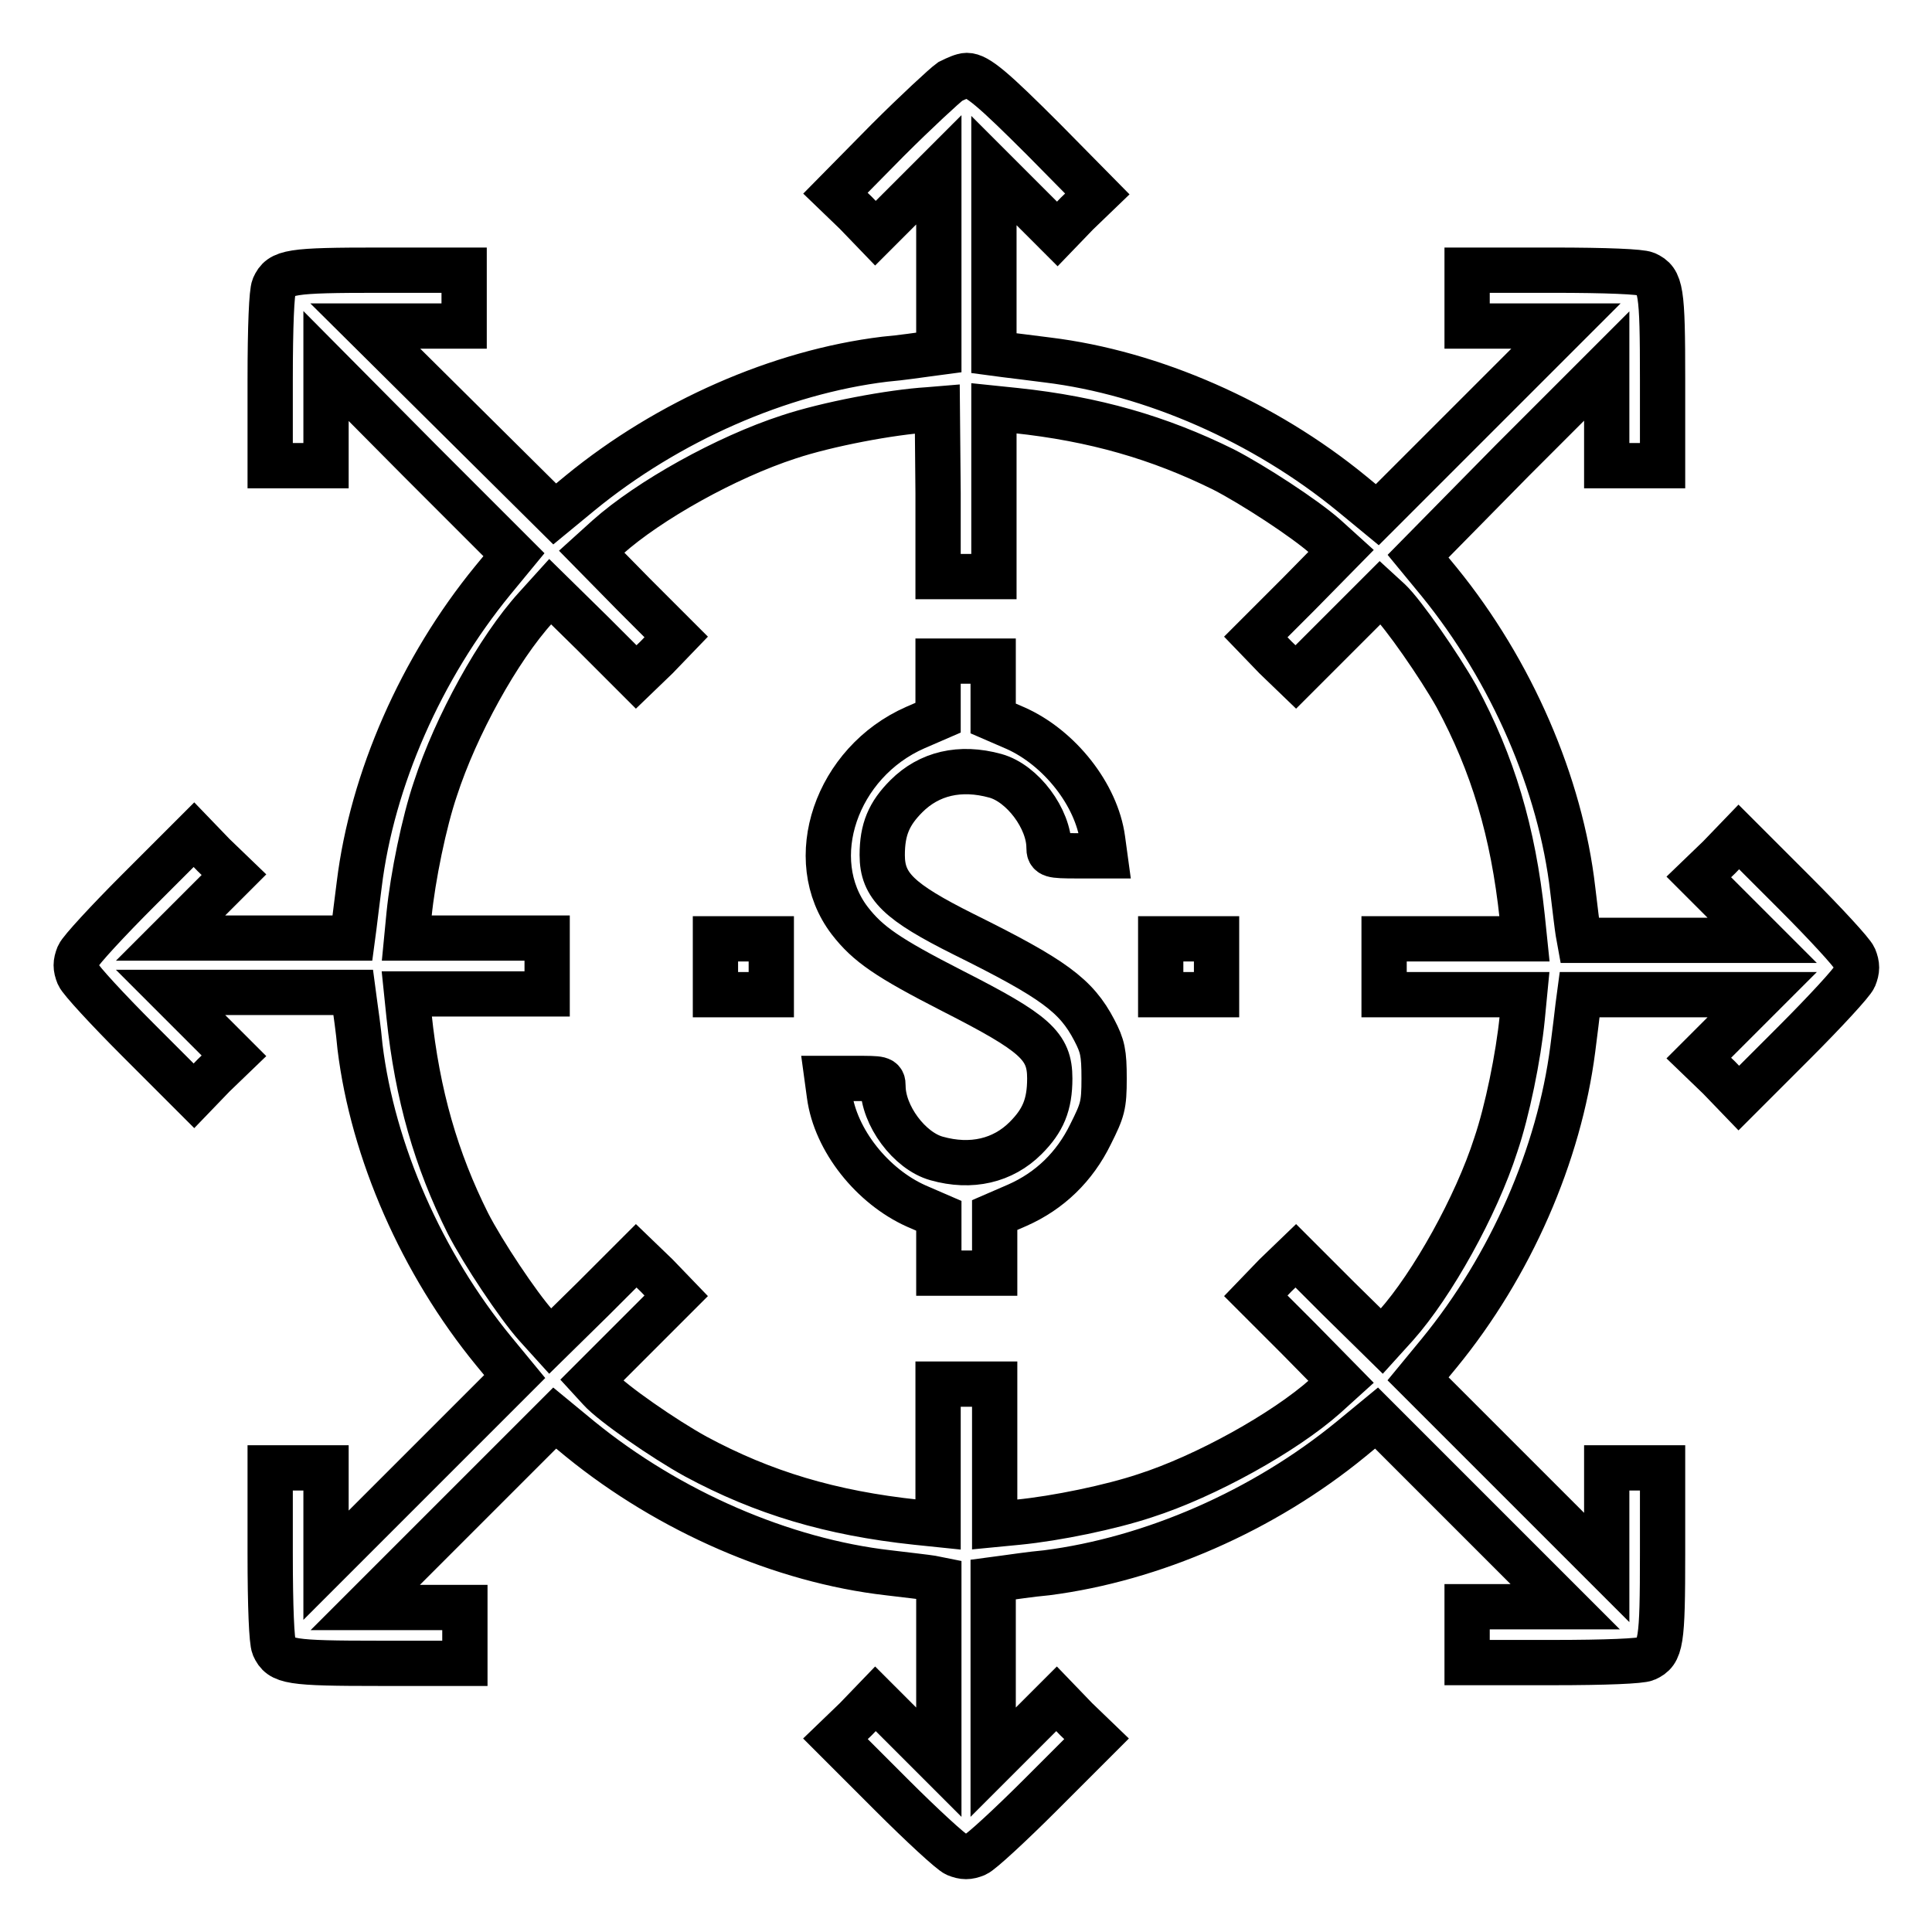
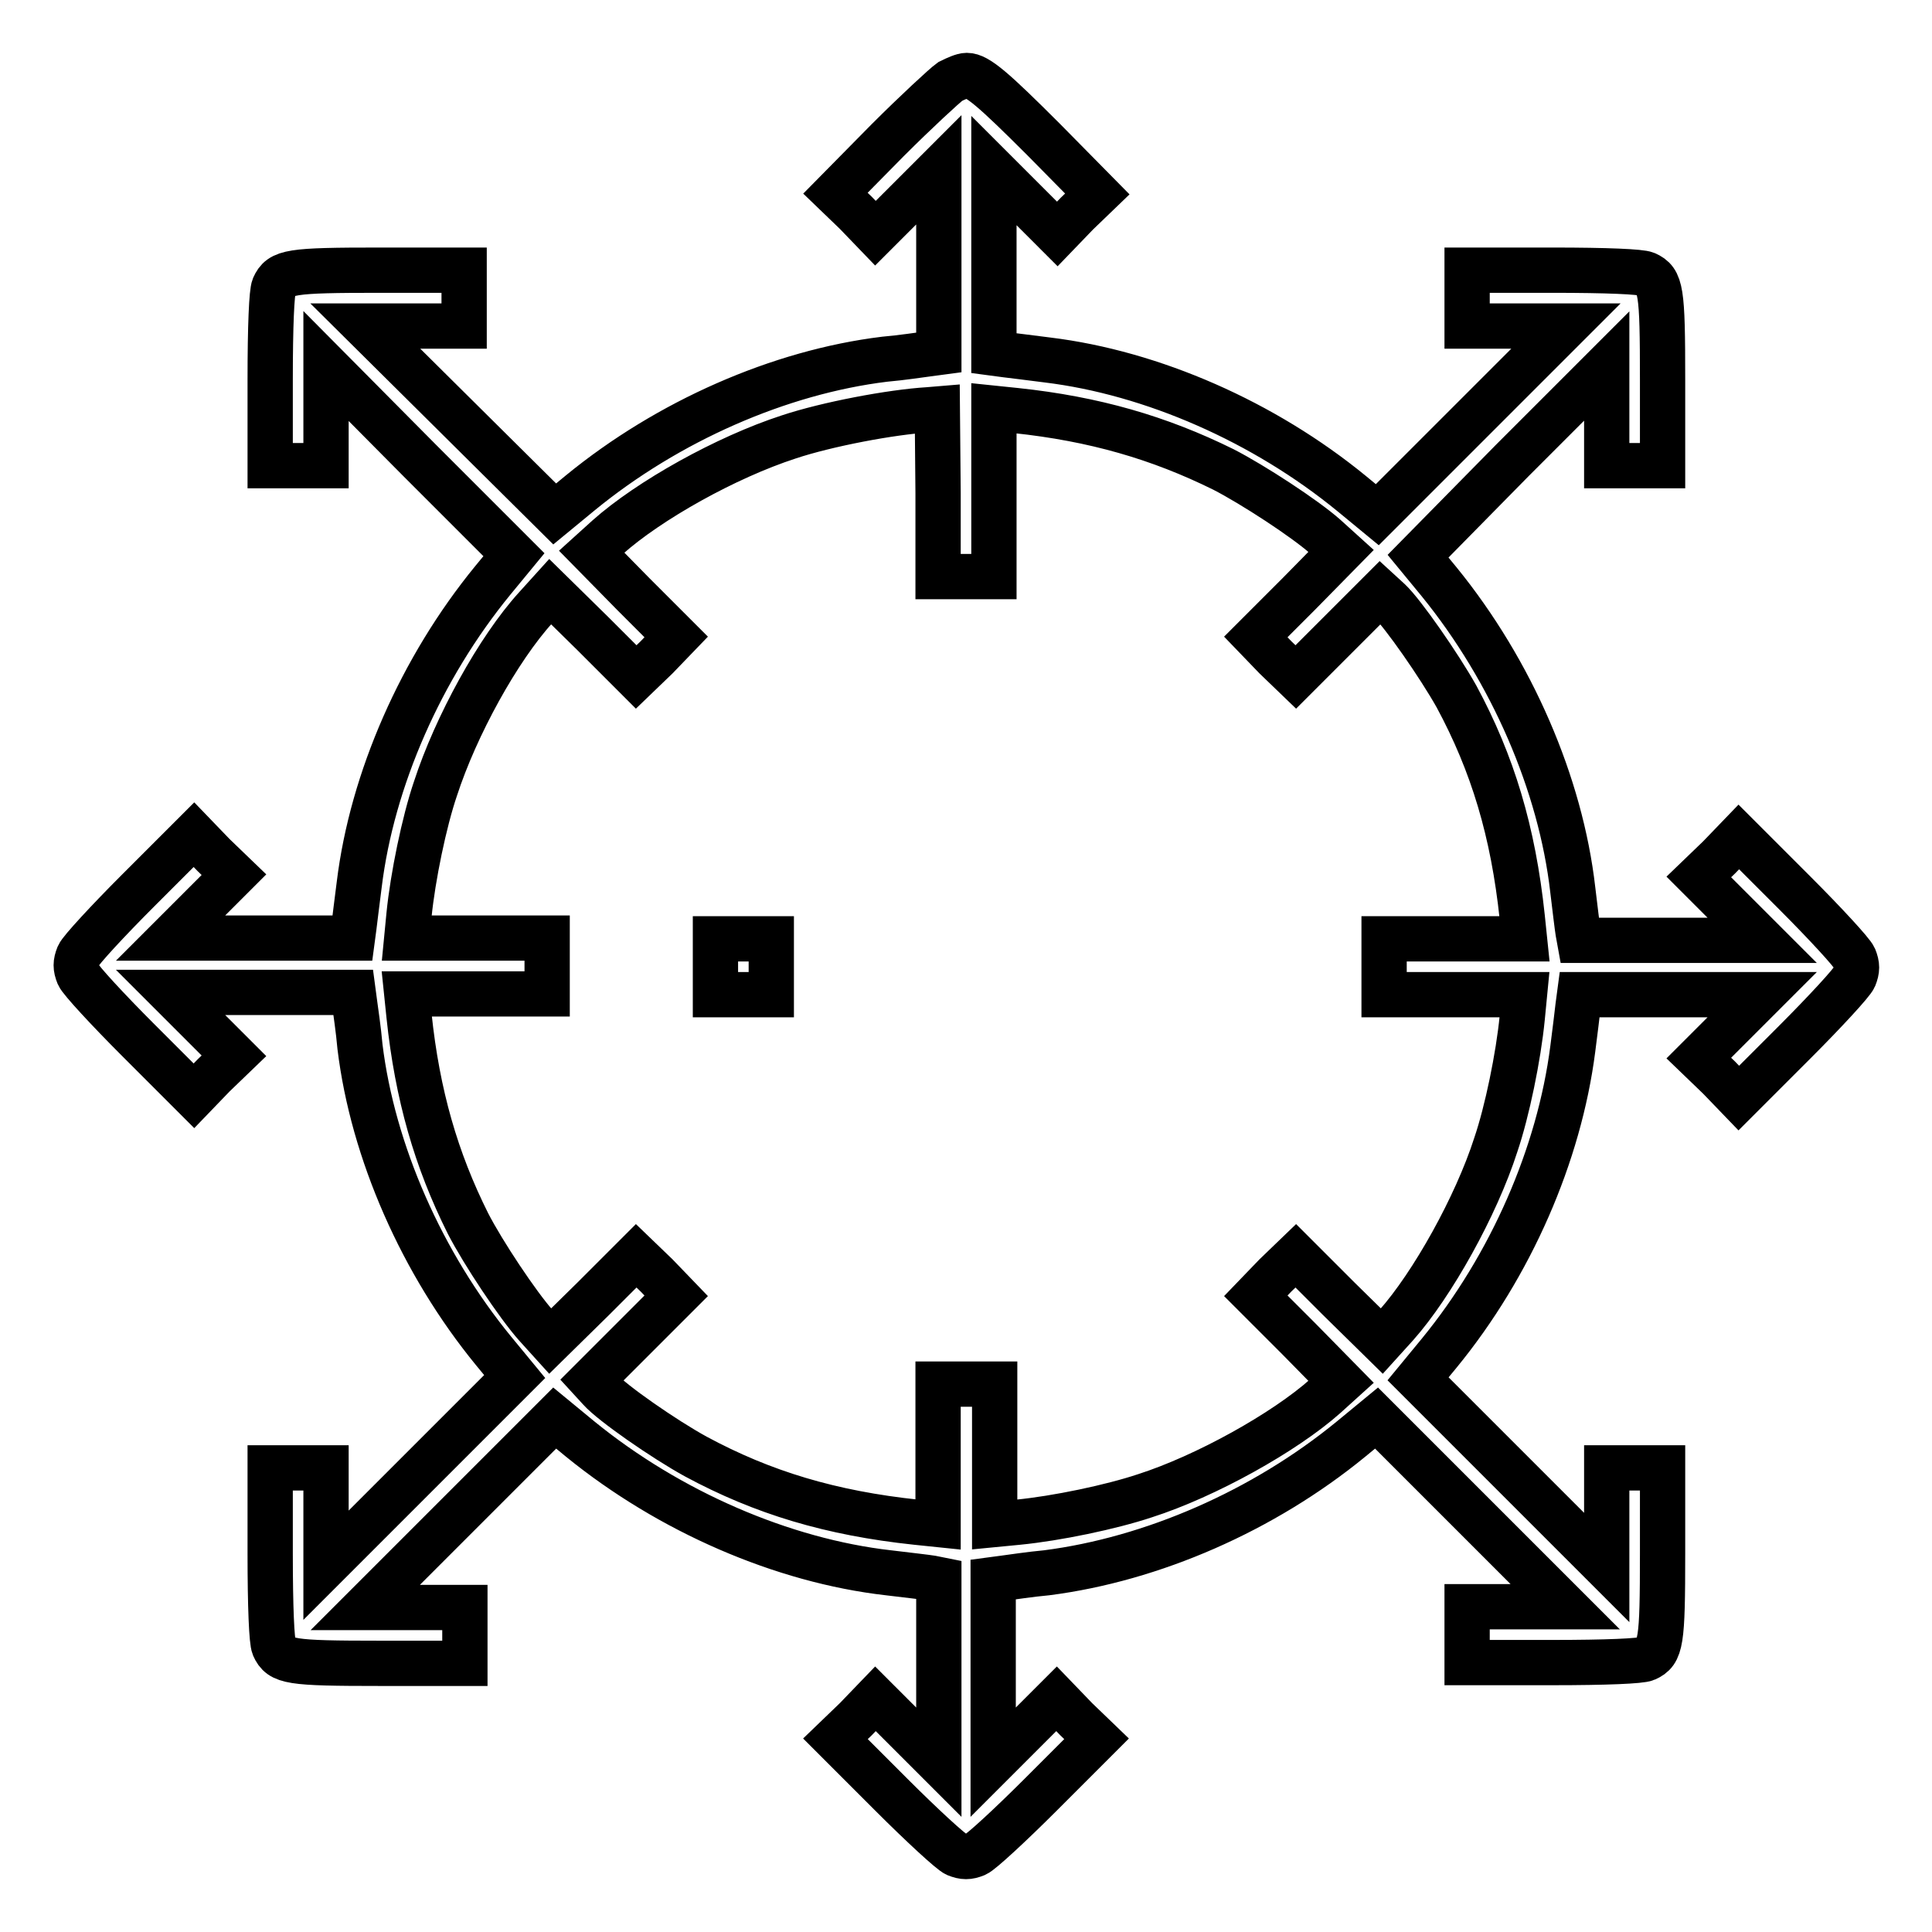
<svg xmlns="http://www.w3.org/2000/svg" version="1.1" x="0px" y="0px" viewBox="0 0 256 256" enable-background="new 0 0 256 256" xml:space="preserve">
  <g>
    <g>
      <g>
        <path stroke-width="6" fill-opacity="0" stroke="#000000" d="M125.9,10.8c-0.7,0.5-4.5,4-8.3,7.8l-6.9,7l2.7,2.6l2.6,2.7l4.2-4.2l4.2-4.2v12.1v12.1l-1.5,0.2c-0.8,0.1-3.4,0.5-5.7,0.7c-13.9,1.7-28.7,8.2-40.3,17.7l-3.4,2.8L61,55.7L48.4,43.2H55h6.5v-3.7v-3.7H50.3c-11.9,0-13.1,0.2-14,2.2c-0.3,0.7-0.5,5.1-0.5,12.4v11.3h3.7h3.7v-6.6v-6.6L55.6,61l12.5,12.5l-2.8,3.4c-9.5,11.6-16,26.4-17.7,40.3c-0.3,2.3-0.6,4.8-0.7,5.6l-0.2,1.5H34.7H22.6l4.2-4.2l4.2-4.2l-2.7-2.6l-2.6-2.7l-7.4,7.4c-4,4-7.6,7.9-7.9,8.6c-0.4,1-0.4,1.6,0,2.6c0.3,0.7,3.9,4.6,7.9,8.6l7.4,7.4l2.6-2.7l2.7-2.6l-4.2-4.2l-4.2-4.2h12.1h12.1l0.2,1.5c0.1,0.8,0.5,3.4,0.7,5.7c1.7,13.9,8.2,28.7,17.7,40.3l2.8,3.4l-12.5,12.5l-12.5,12.5V201v-6.5h-3.7h-3.7v11.3c0,7.2,0.2,11.7,0.5,12.4c0.9,2,2.1,2.2,14,2.2h11.3v-3.7v-3.7H55h-6.6L61,200.4l12.5-12.5l3.4,2.8c11.8,9.6,26.8,16.1,40.8,17.7c2.5,0.3,5.1,0.6,5.7,0.7l1,0.2v12.1v12.1l-4.2-4.2l-4.2-4.2l-2.6,2.7l-2.7,2.6l7.4,7.4c4,4,7.9,7.6,8.6,7.9c1,0.4,1.6,0.4,2.6,0c0.7-0.3,4.6-3.9,8.6-7.9l7.4-7.4l-2.7-2.6l-2.6-2.7l-4.2,4.2l-4.2,4.2v-12.1v-12.1l1.5-0.2c0.8-0.1,3.4-0.5,5.6-0.7c14-1.8,28.7-8.2,40.3-17.7l3.4-2.8l12.5,12.5l12.5,12.5H201h-6.6v3.7v3.7h11.3c7.2,0,11.7-0.2,12.4-0.5c2-0.9,2.2-2.1,2.2-14v-11.3h-3.7h-3.7v6.6v6.6l-12.5-12.5l-12.5-12.5l2.8-3.4c9.5-11.6,15.9-26.3,17.7-40.3c0.3-2.3,0.6-4.8,0.7-5.7l0.2-1.5h12.1h12.1l-4.2,4.2l-4.2,4.2l2.7,2.6l2.6,2.7l7.4-7.4c4-4,7.6-7.9,7.9-8.6c0.4-1,0.4-1.6,0-2.6c-0.3-0.7-3.9-4.6-7.9-8.6l-7.4-7.4l-2.6,2.7l-2.7,2.6l4.2,4.2l4.2,4.2h-12.1h-12.1l-0.2-1.1c-0.1-0.6-0.4-3.1-0.7-5.6c-1.6-14-8.1-29-17.7-40.8l-2.8-3.4L200.4,61l12.5-12.5v6.6v6.6h3.7h3.7V50.3c0-11.9-0.2-13.1-2.2-14c-0.7-0.3-5.1-0.5-12.4-0.5h-11.3v3.7v3.7h6.5h6.6L195,55.7l-12.5,12.5l-3.4-2.8c-11.6-9.5-26.4-16-40.3-17.7c-2.3-0.3-4.8-0.6-5.6-0.7l-1.5-0.2V34.7V22.6l4.2,4.2l4.2,4.2l2.6-2.7l2.7-2.6l-7.1-7.2c-6.7-6.7-8.8-8.5-10.2-8.5C127.6,10,126.7,10.4,125.9,10.8z M124.3,65.3v11.1h3.7h3.7V65.3V54.1l2.9,0.3c10.4,1.1,19,3.6,27.5,7.8c3.9,2,10.8,6.5,13.5,8.9l2.1,1.9l-5.6,5.7l-5.7,5.7l2.6,2.7l2.7,2.6l5.6-5.6l5.6-5.6l1.2,1.1c1.8,1.7,6.6,8.6,8.9,12.7c4.8,8.9,7.5,17.9,8.7,29.2l0.3,2.9h-9.3h-9.3v3.7v3.7h9.3h9.3l-0.3,3.1c-0.5,5.1-2,12.4-3.5,16.8c-2.6,8.1-8.4,18.5-13.2,23.9l-1.9,2.1l-5.7-5.6l-5.7-5.7l-2.7,2.6l-2.6,2.7l5.7,5.7l5.6,5.7l-2.1,1.9c-5.4,4.8-15.8,10.6-23.9,13.2c-4.5,1.5-11.7,3-16.8,3.5l-3.1,0.3v-9.3v-9.3H128h-3.7v9.3v9.3l-2.9-0.3c-11.3-1.2-20.3-3.9-29.2-8.7c-4.2-2.3-11.1-7.1-12.7-8.9l-1.1-1.2l5.6-5.6l5.6-5.6l-2.6-2.7l-2.7-2.6l-5.7,5.7l-5.7,5.6l-1.9-2.1c-2.4-2.7-7-9.6-9-13.5c-4.2-8.4-6.7-17-7.8-27.5l-0.3-2.9h9.3h9.3v-3.7v-3.7h-9.3h-9.3l0.3-3.1c0.5-5,2-12.3,3.5-16.7c2.7-8.3,8.3-18.5,13.3-24l1.9-2.1l5.7,5.6l5.7,5.7l2.7-2.6l2.6-2.7L84,78.8l-5.6-5.7l2.1-1.9c5.5-4.9,15.7-10.6,24-13.3c5.1-1.7,13.6-3.3,18.5-3.6l1.2-0.1L124.3,65.3L124.3,65.3z" />
-         <path stroke-width="6" fill-opacity="0" stroke="#000000" d="M124.3,91.3v3.8l-3,1.3c-10.5,4.6-14.9,17.5-8.7,25.6c2.4,3.1,5,4.9,13.6,9.3c11,5.6,12.9,7.3,12.9,11.6c0,3.5-0.9,5.6-3.2,7.9c-3,3-7.2,4-11.8,2.7c-3.6-1-7.1-5.7-7.1-9.6c0-1-0.2-1-3.7-1h-3.7l0.3,2.2c0.8,6,5.7,12.1,11.5,14.7l3,1.3v3.8v3.8h3.7h3.7v-3.8V161l3-1.3c4.3-1.9,7.6-5.1,9.7-9.4c1.6-3.2,1.8-3.8,1.8-7.4c0-3.4-0.2-4.3-1.3-6.4c-2.4-4.6-5.4-6.8-17.3-12.7c-8.6-4.3-10.8-6.4-10.8-10.5c0-3.4,0.9-5.5,3.2-7.8c3-3,7.1-4,11.8-2.7c3.6,1,7.1,5.7,7.1,9.5c0,1,0.2,1.1,3.7,1.1h3.7l-0.3-2.2c-0.8-5.9-5.7-12.1-11.5-14.7l-3-1.3v-3.8v-3.8H128h-3.7V91.3z" />
        <path stroke-width="6" fill-opacity="0" stroke="#000000" d="M94.8,128.1v3.7h3.7h3.7v-3.7v-3.7h-3.7h-3.7V128.1z" />
-         <path stroke-width="6" fill-opacity="0" stroke="#000000" d="M153.8,128.1v3.7h3.7h3.7v-3.7v-3.7h-3.7h-3.7V128.1z" />
      </g>
    </g>
  </g>
</svg>